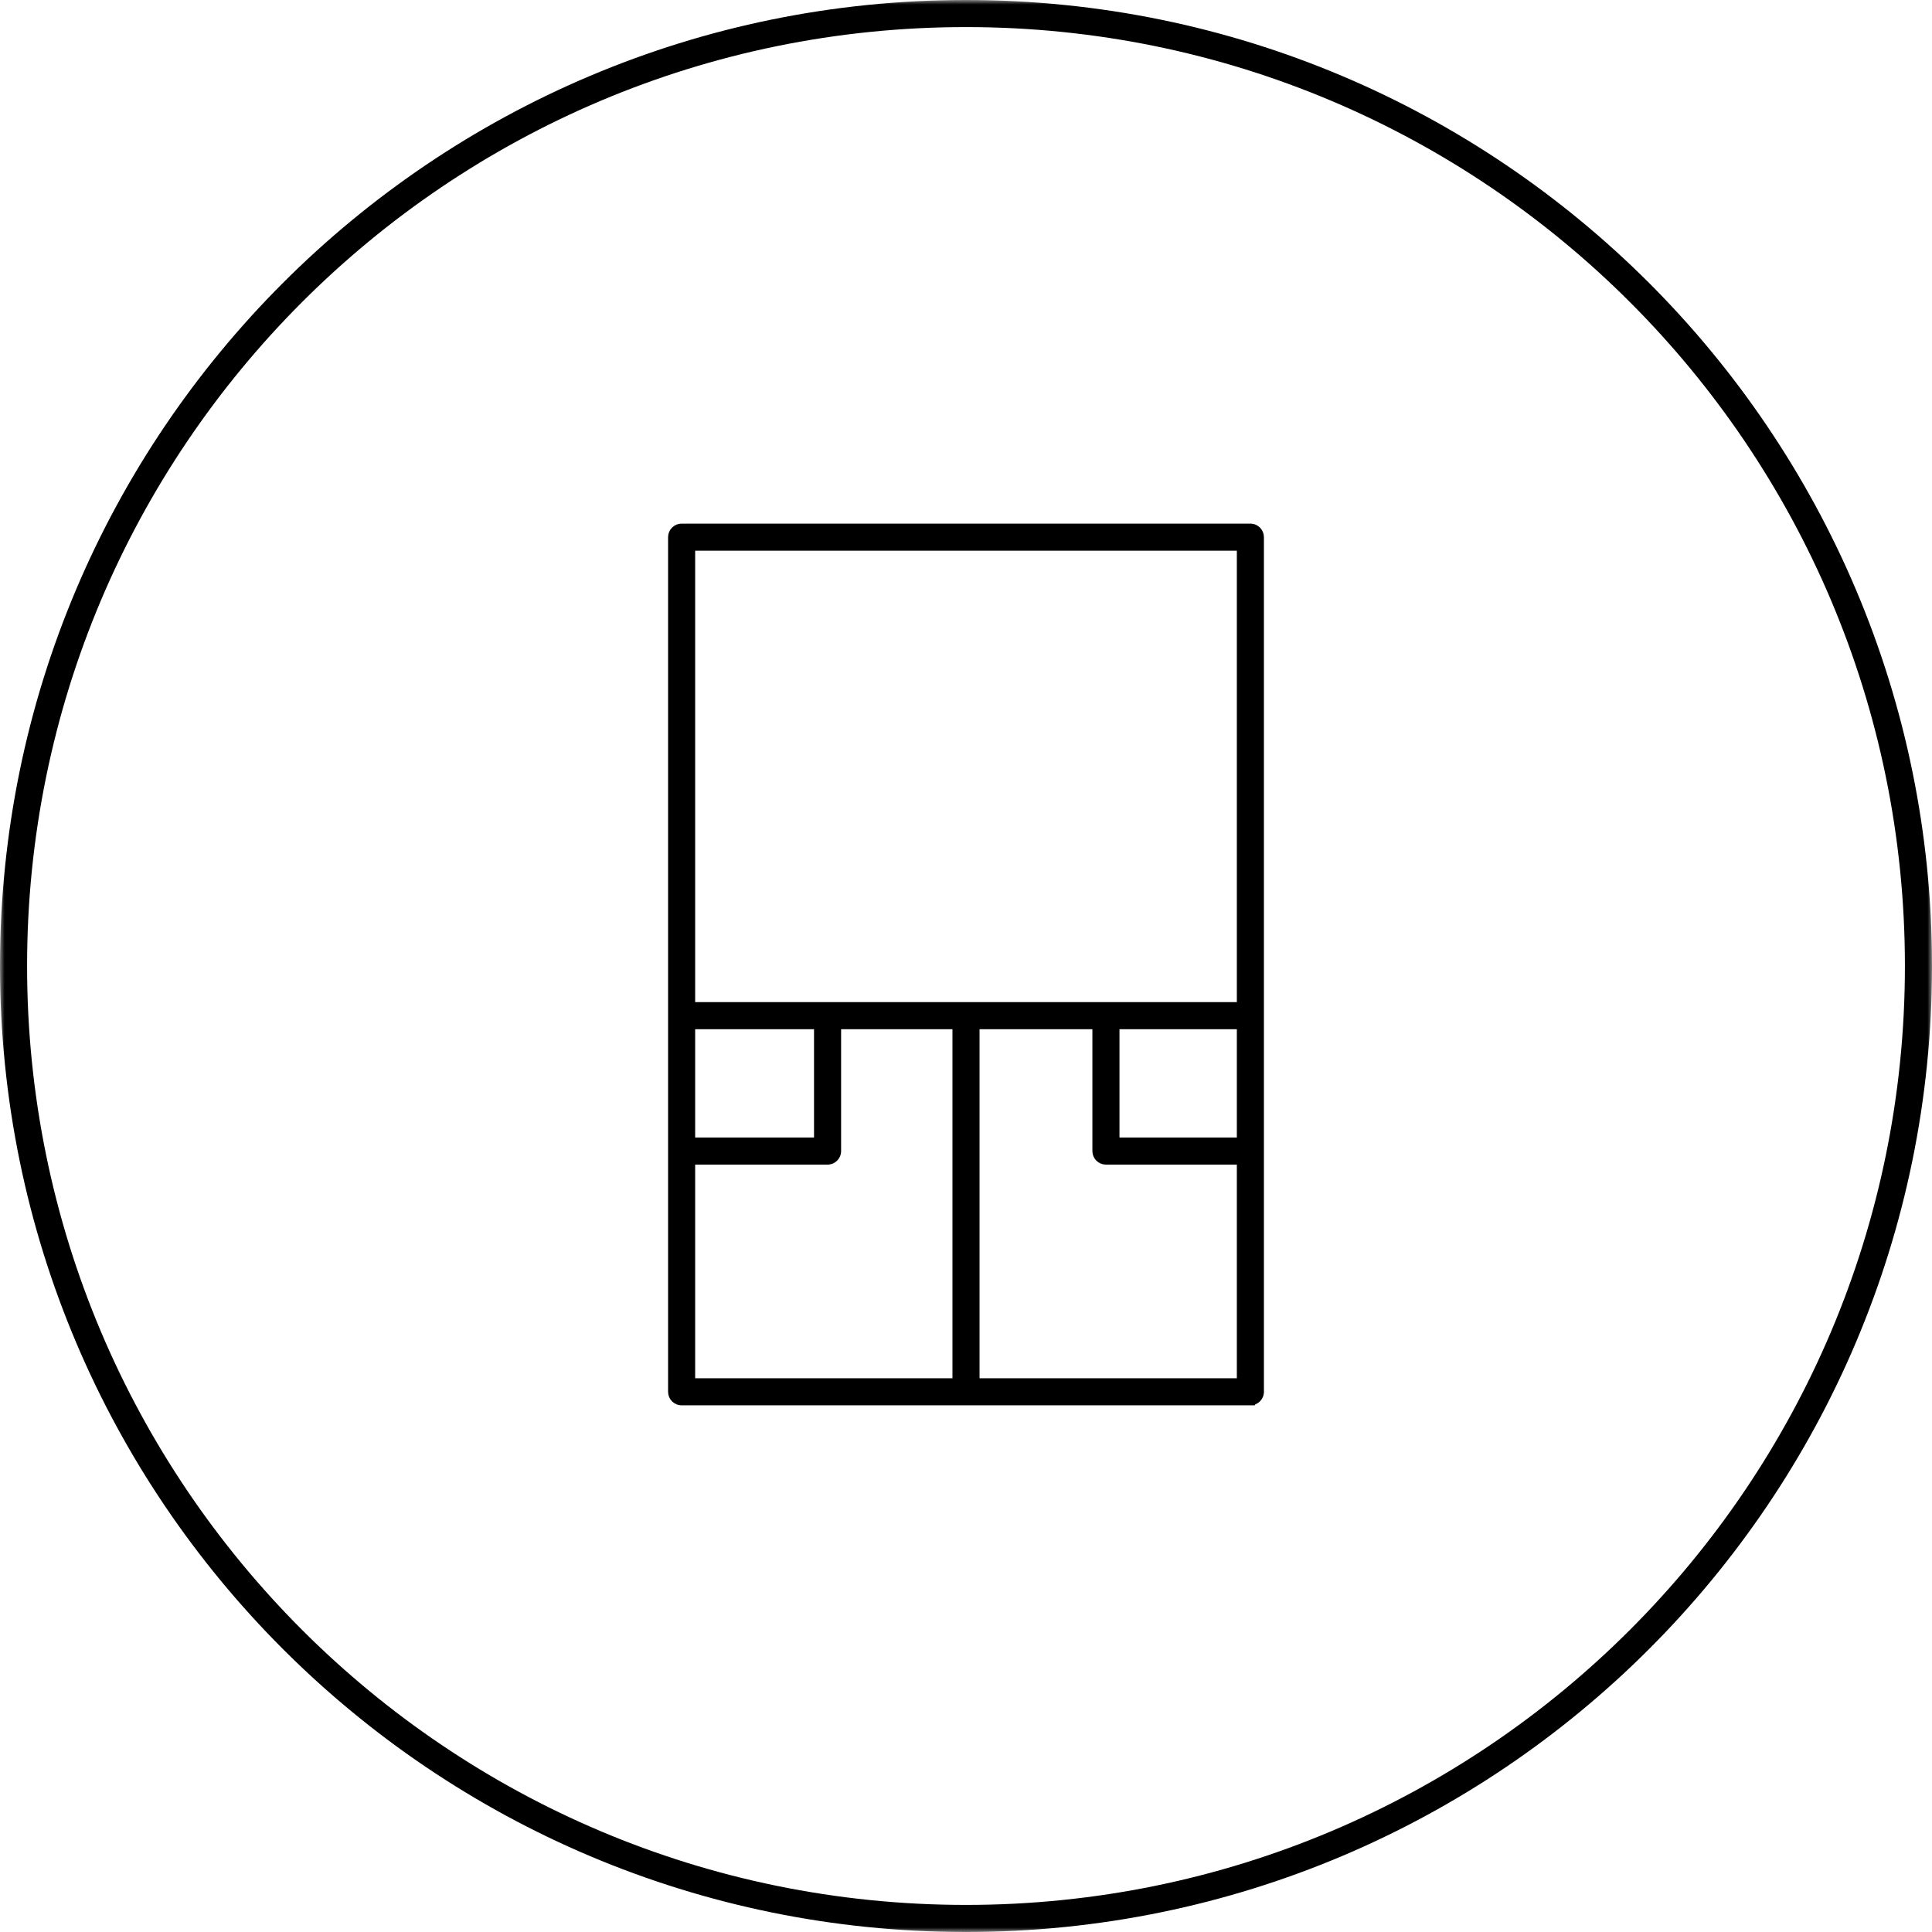
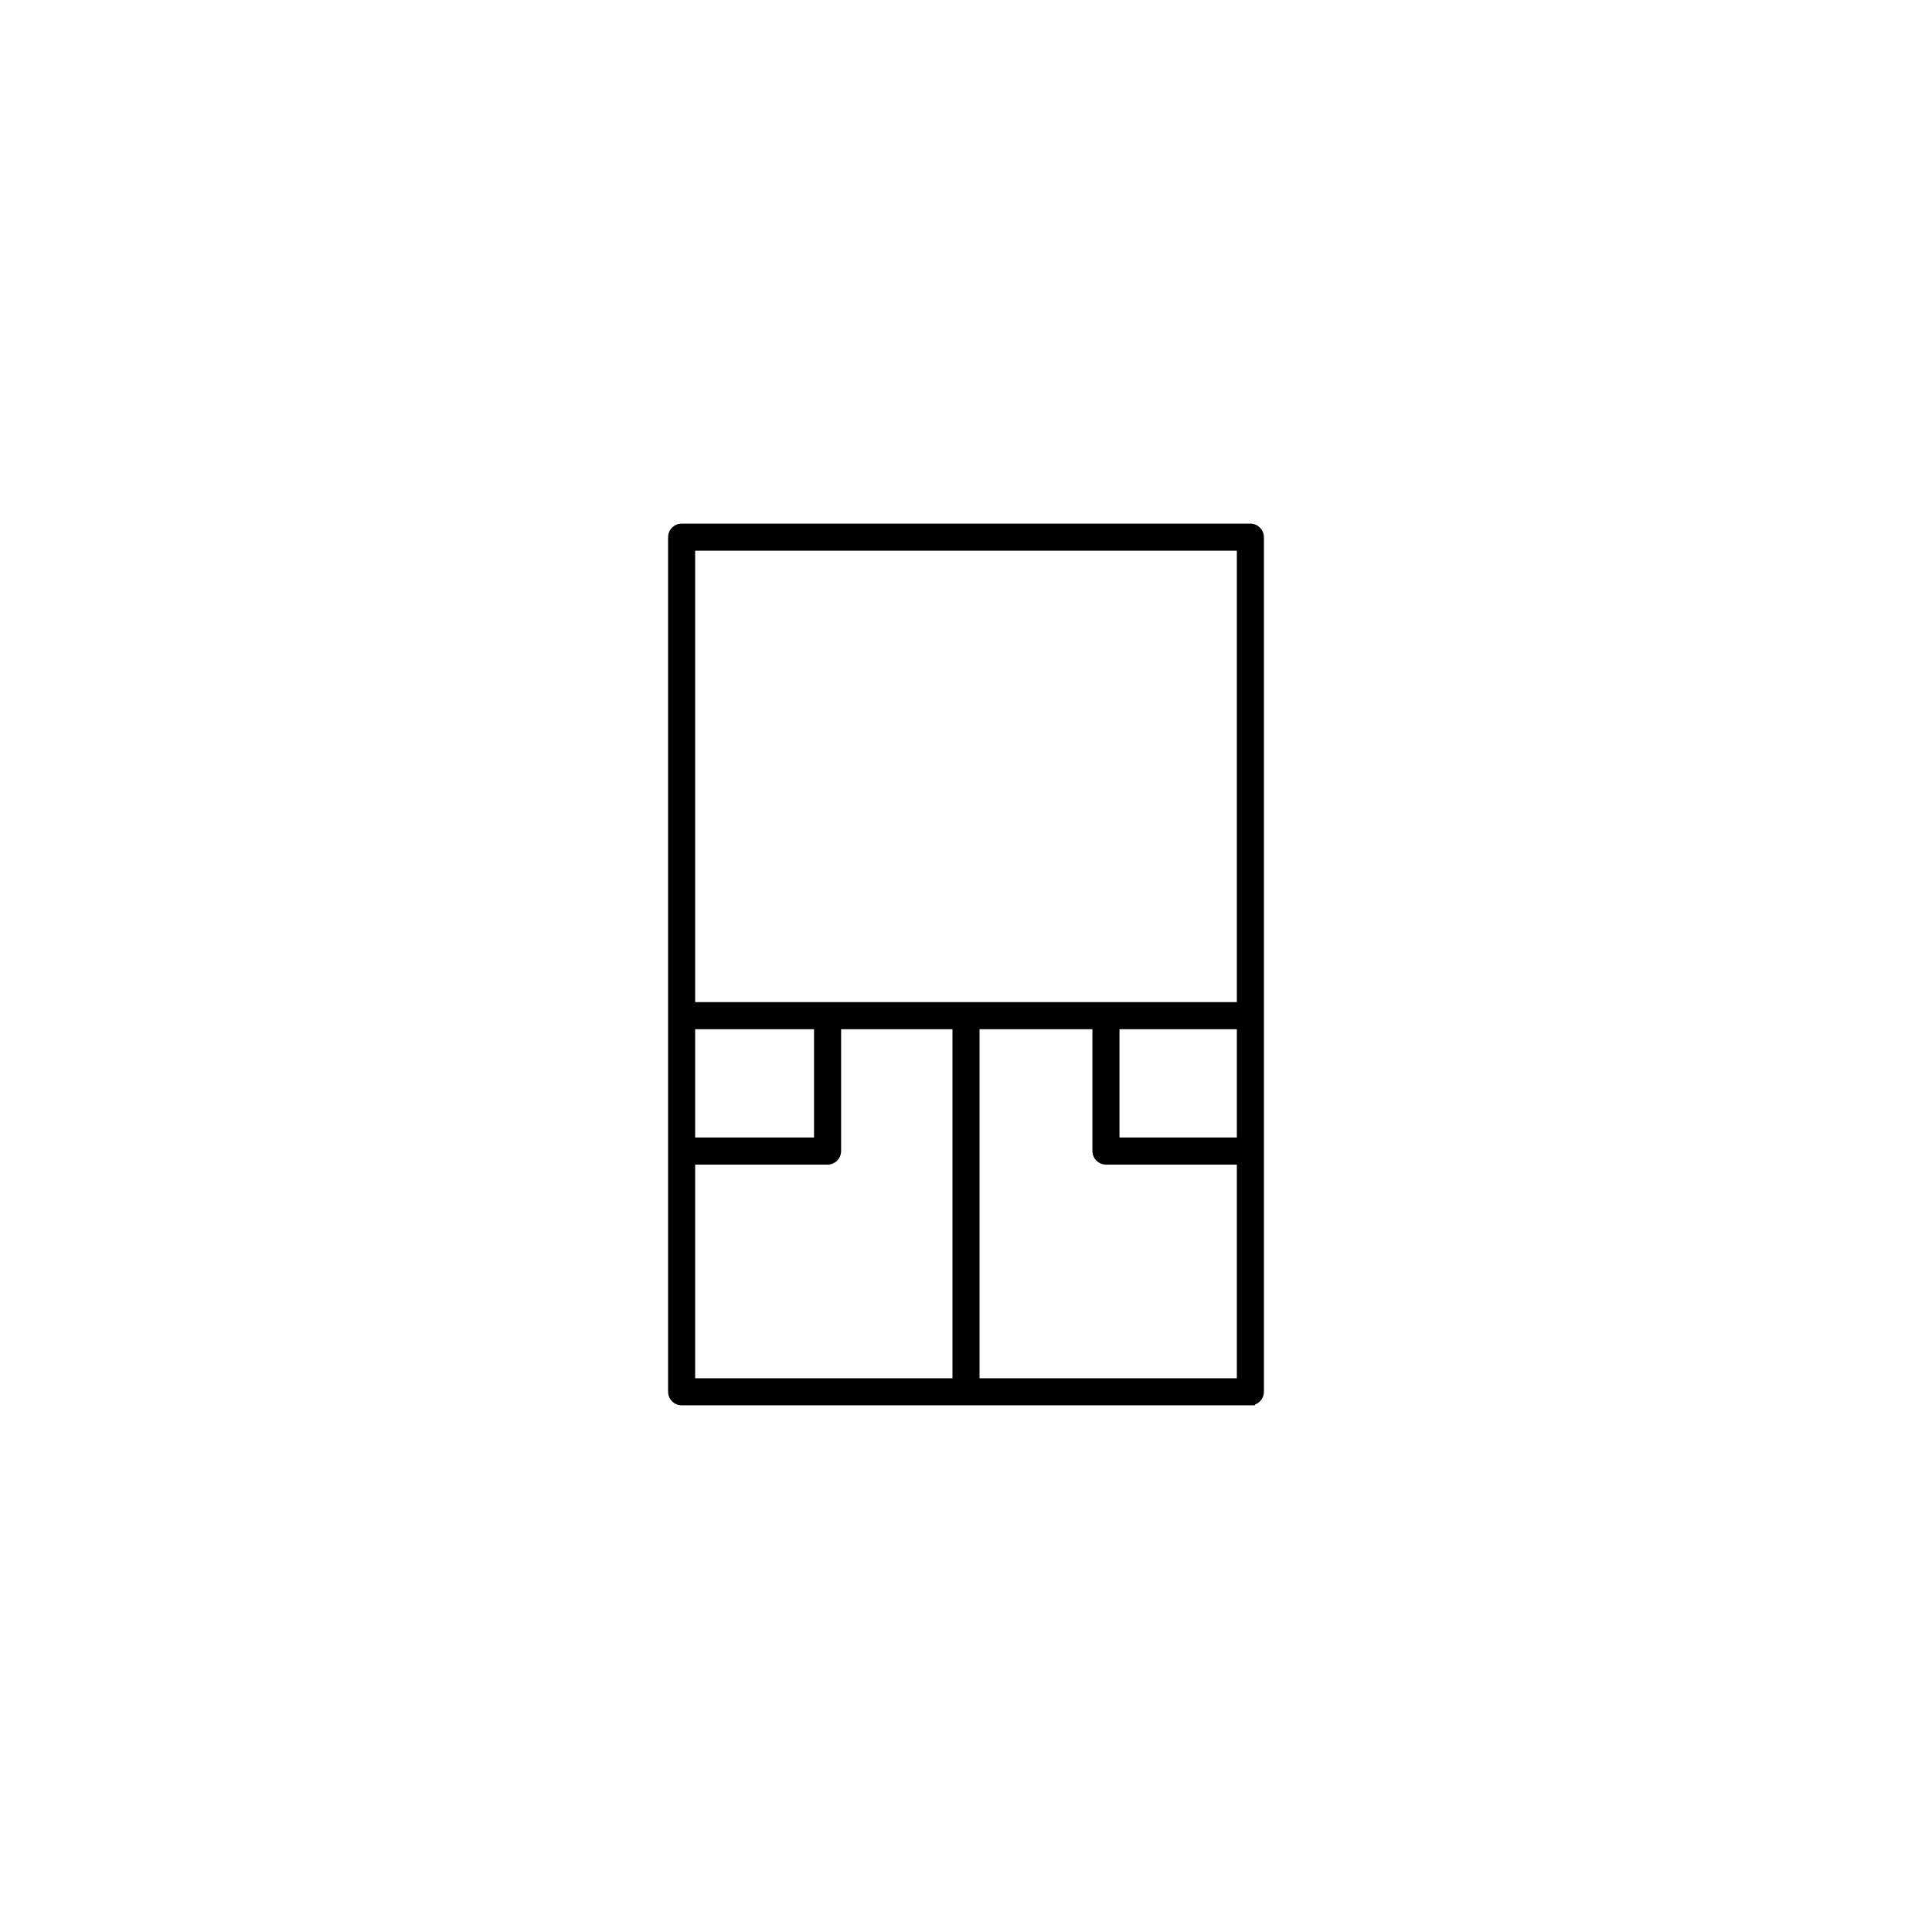
<svg xmlns="http://www.w3.org/2000/svg" width="214" height="214" viewBox="0 0 214 214" fill="none">
  <g clip-path="url(#clip0_10_310)">
    <mask id="mask0_10_310" style="mask-type:luminance" maskUnits="userSpaceOnUse" x="0" y="0" width="214" height="214">
-       <path d="M214 0H0V214H214V0Z" fill="white" />
-     </mask>
+       </mask>
    <g mask="url(#mask0_10_310)">
-       <path d="M107 1.5C165.266 1.5 212.5 48.734 212.5 107C212.5 165.266 165.266 212.5 107 212.5C48.734 212.5 1.5 165.266 1.5 107C1.5 48.734 48.734 1.5 107 1.5Z" stroke="black" stroke-width="3" />
-     </g>
+       </g>
    <path d="M138.5 58.5L138.598 58.505C138.695 58.514 138.792 58.538 138.883 58.576C139.004 58.626 139.114 58.7 139.207 58.793C139.3 58.886 139.374 58.996 139.424 59.117C139.474 59.239 139.5 59.369 139.5 59.5V154.162L139.495 154.261C139.486 154.358 139.461 154.454 139.424 154.545C139.374 154.666 139.3 154.777 139.207 154.87C139.114 154.963 139.004 155.037 138.883 155.087C138.761 155.137 138.631 155.162 138.5 155.162V155.163H75.5C75.369 155.163 75.239 155.137 75.117 155.087C74.996 155.037 74.886 154.963 74.793 154.87C74.7 154.777 74.626 154.666 74.576 154.545C74.526 154.424 74.5 154.293 74.5 154.162V59.5C74.5 59.369 74.526 59.239 74.576 59.117C74.626 58.996 74.7 58.886 74.793 58.793C74.886 58.7 74.996 58.626 75.117 58.576C75.239 58.526 75.369 58.5 75.5 58.5H138.5ZM108 153.163H137.5V128.5H122.5C122.369 128.5 122.239 128.474 122.117 128.424C121.996 128.374 121.886 128.3 121.793 128.207C121.7 128.114 121.626 128.004 121.576 127.883C121.526 127.761 121.5 127.631 121.5 127.5V113.5H108V153.163ZM92.666 127.5L92.661 127.598C92.652 127.695 92.628 127.792 92.59 127.883C92.54 128.004 92.466 128.114 92.373 128.207C92.28 128.3 92.17 128.374 92.049 128.424C91.958 128.462 91.862 128.486 91.764 128.495L91.666 128.5H76.5V153.163H106V113.5H92.666V127.5ZM123.5 126.5H137.5V113.5H123.5V126.5ZM76.5 126.5H90.666V113.5H76.5V126.5ZM76.5 111.5H137.5V60.5H76.5V111.5Z" fill="black" stroke="black" />
  </g>
  <defs>
    <clipPath id="clip0_10_310">
      <rect width="214" height="214" fill="white" />
    </clipPath>
  </defs>
</svg>